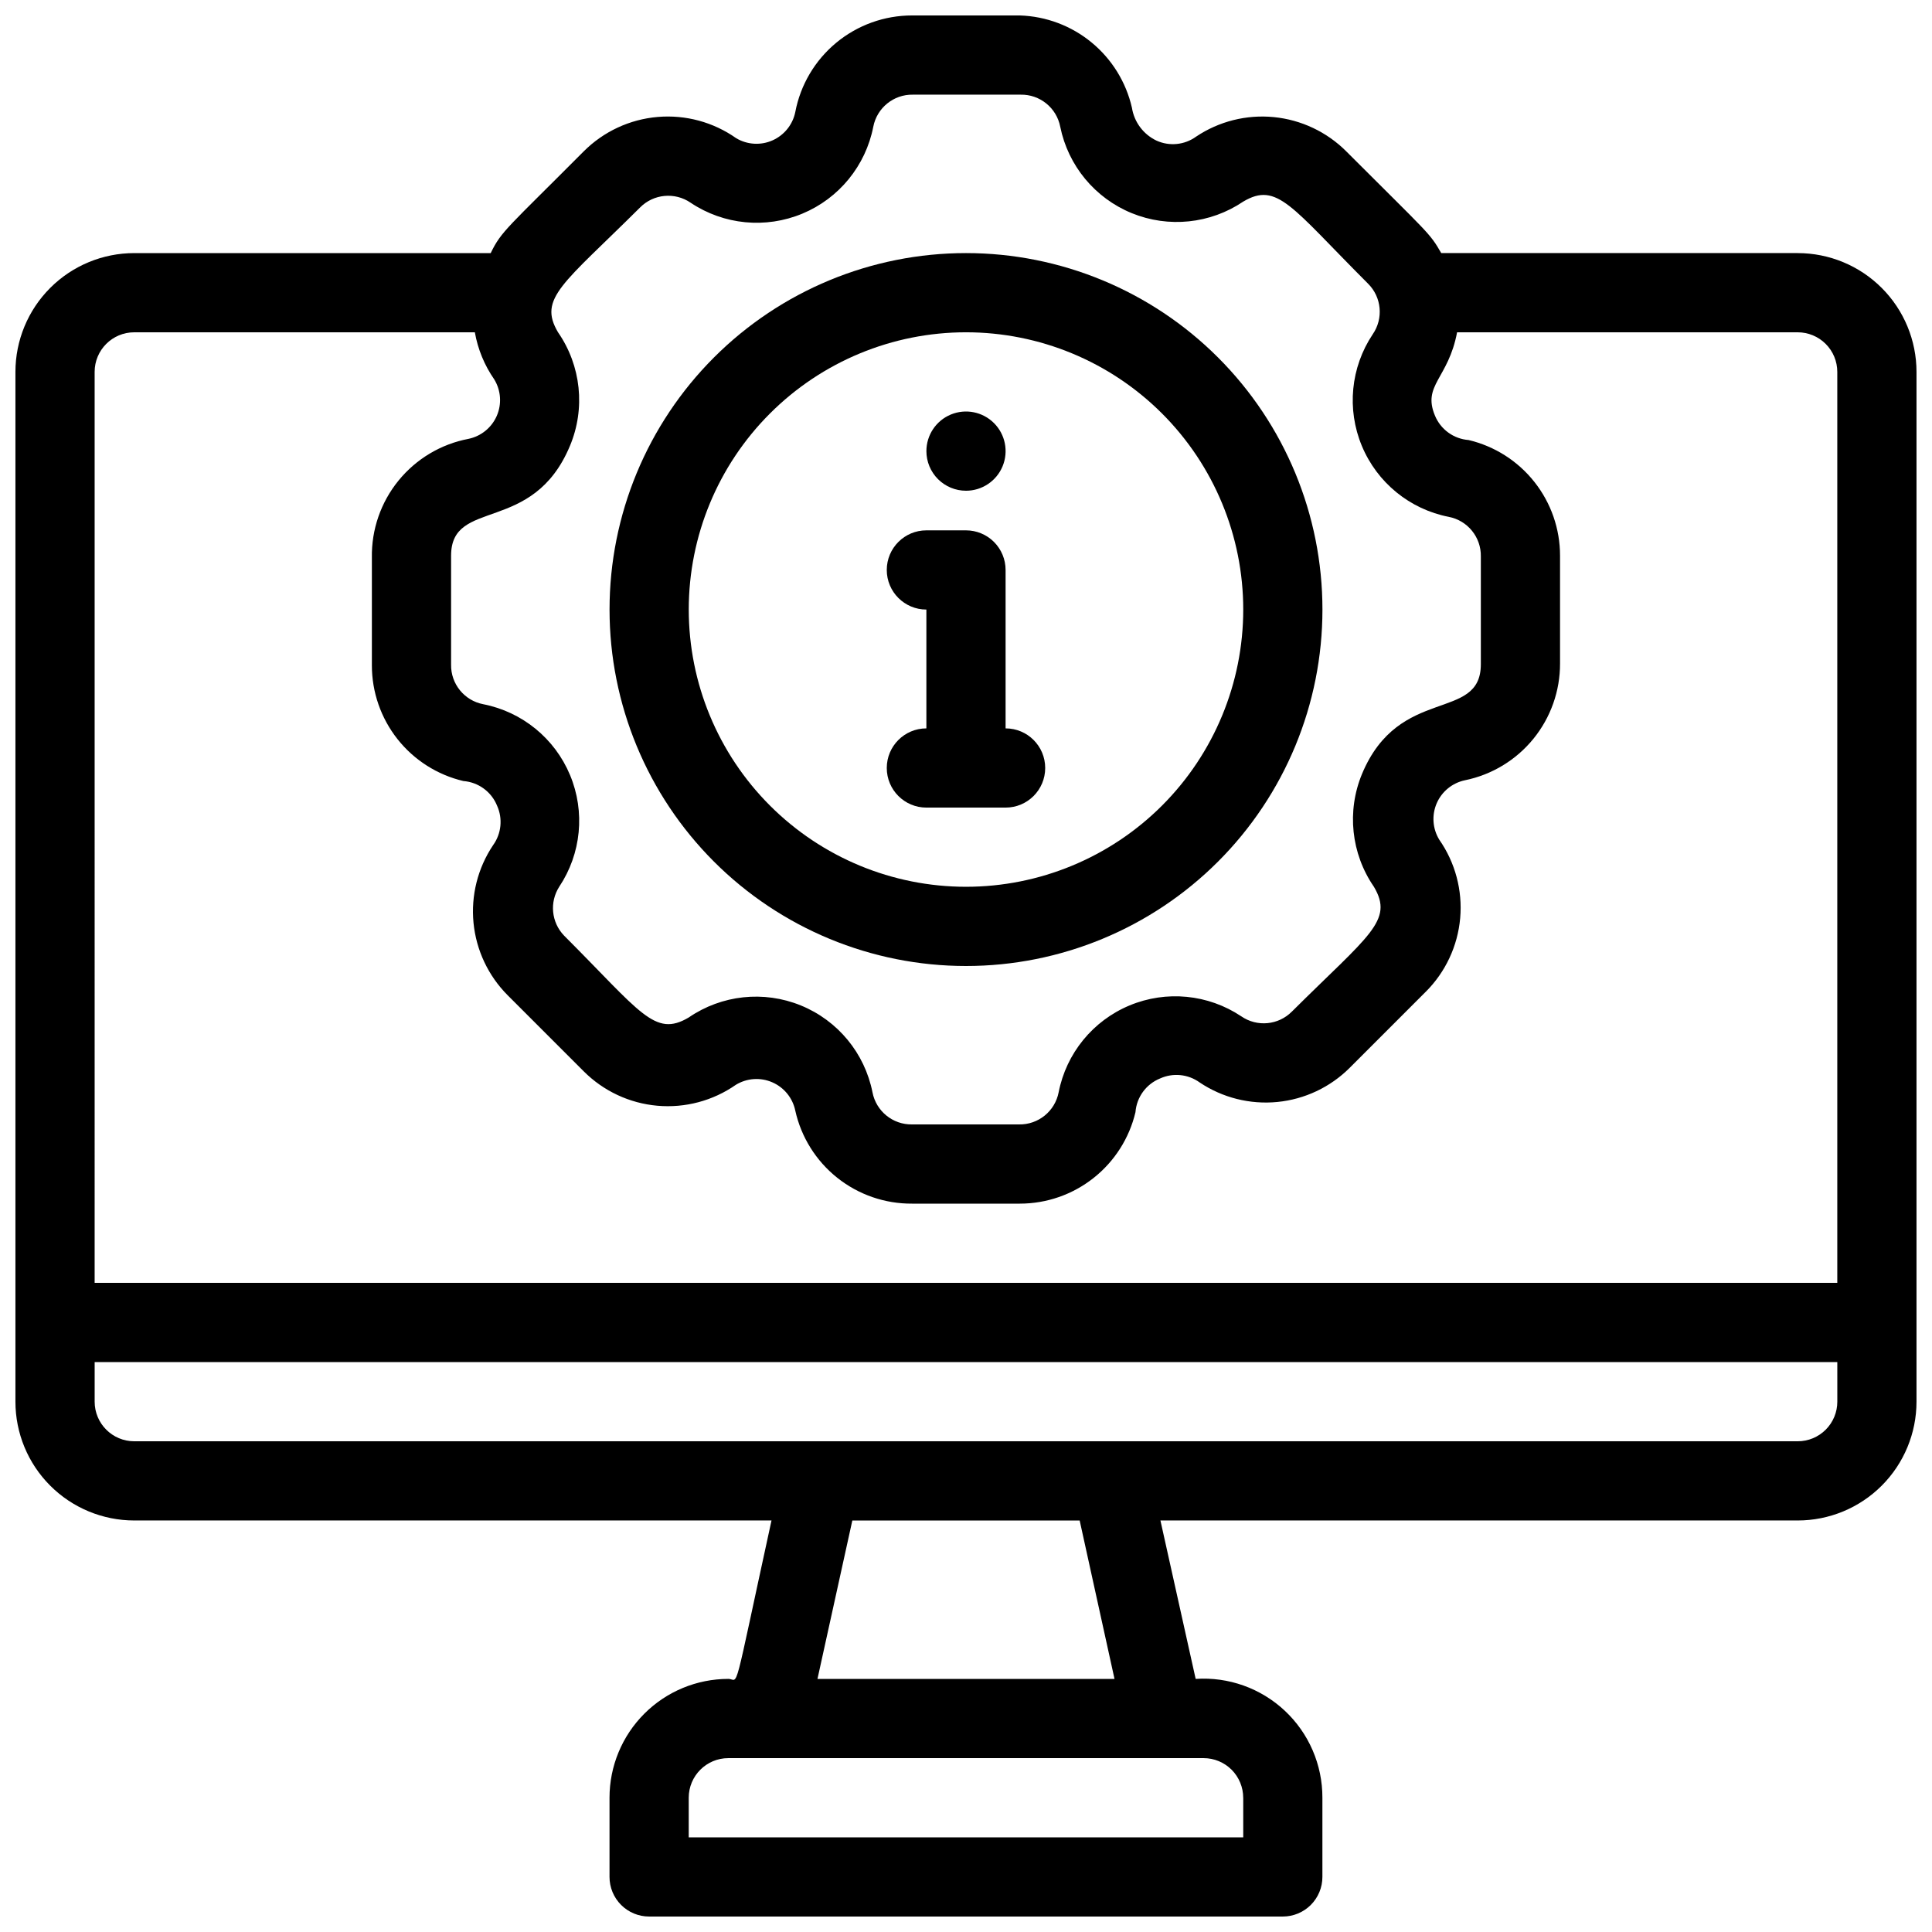
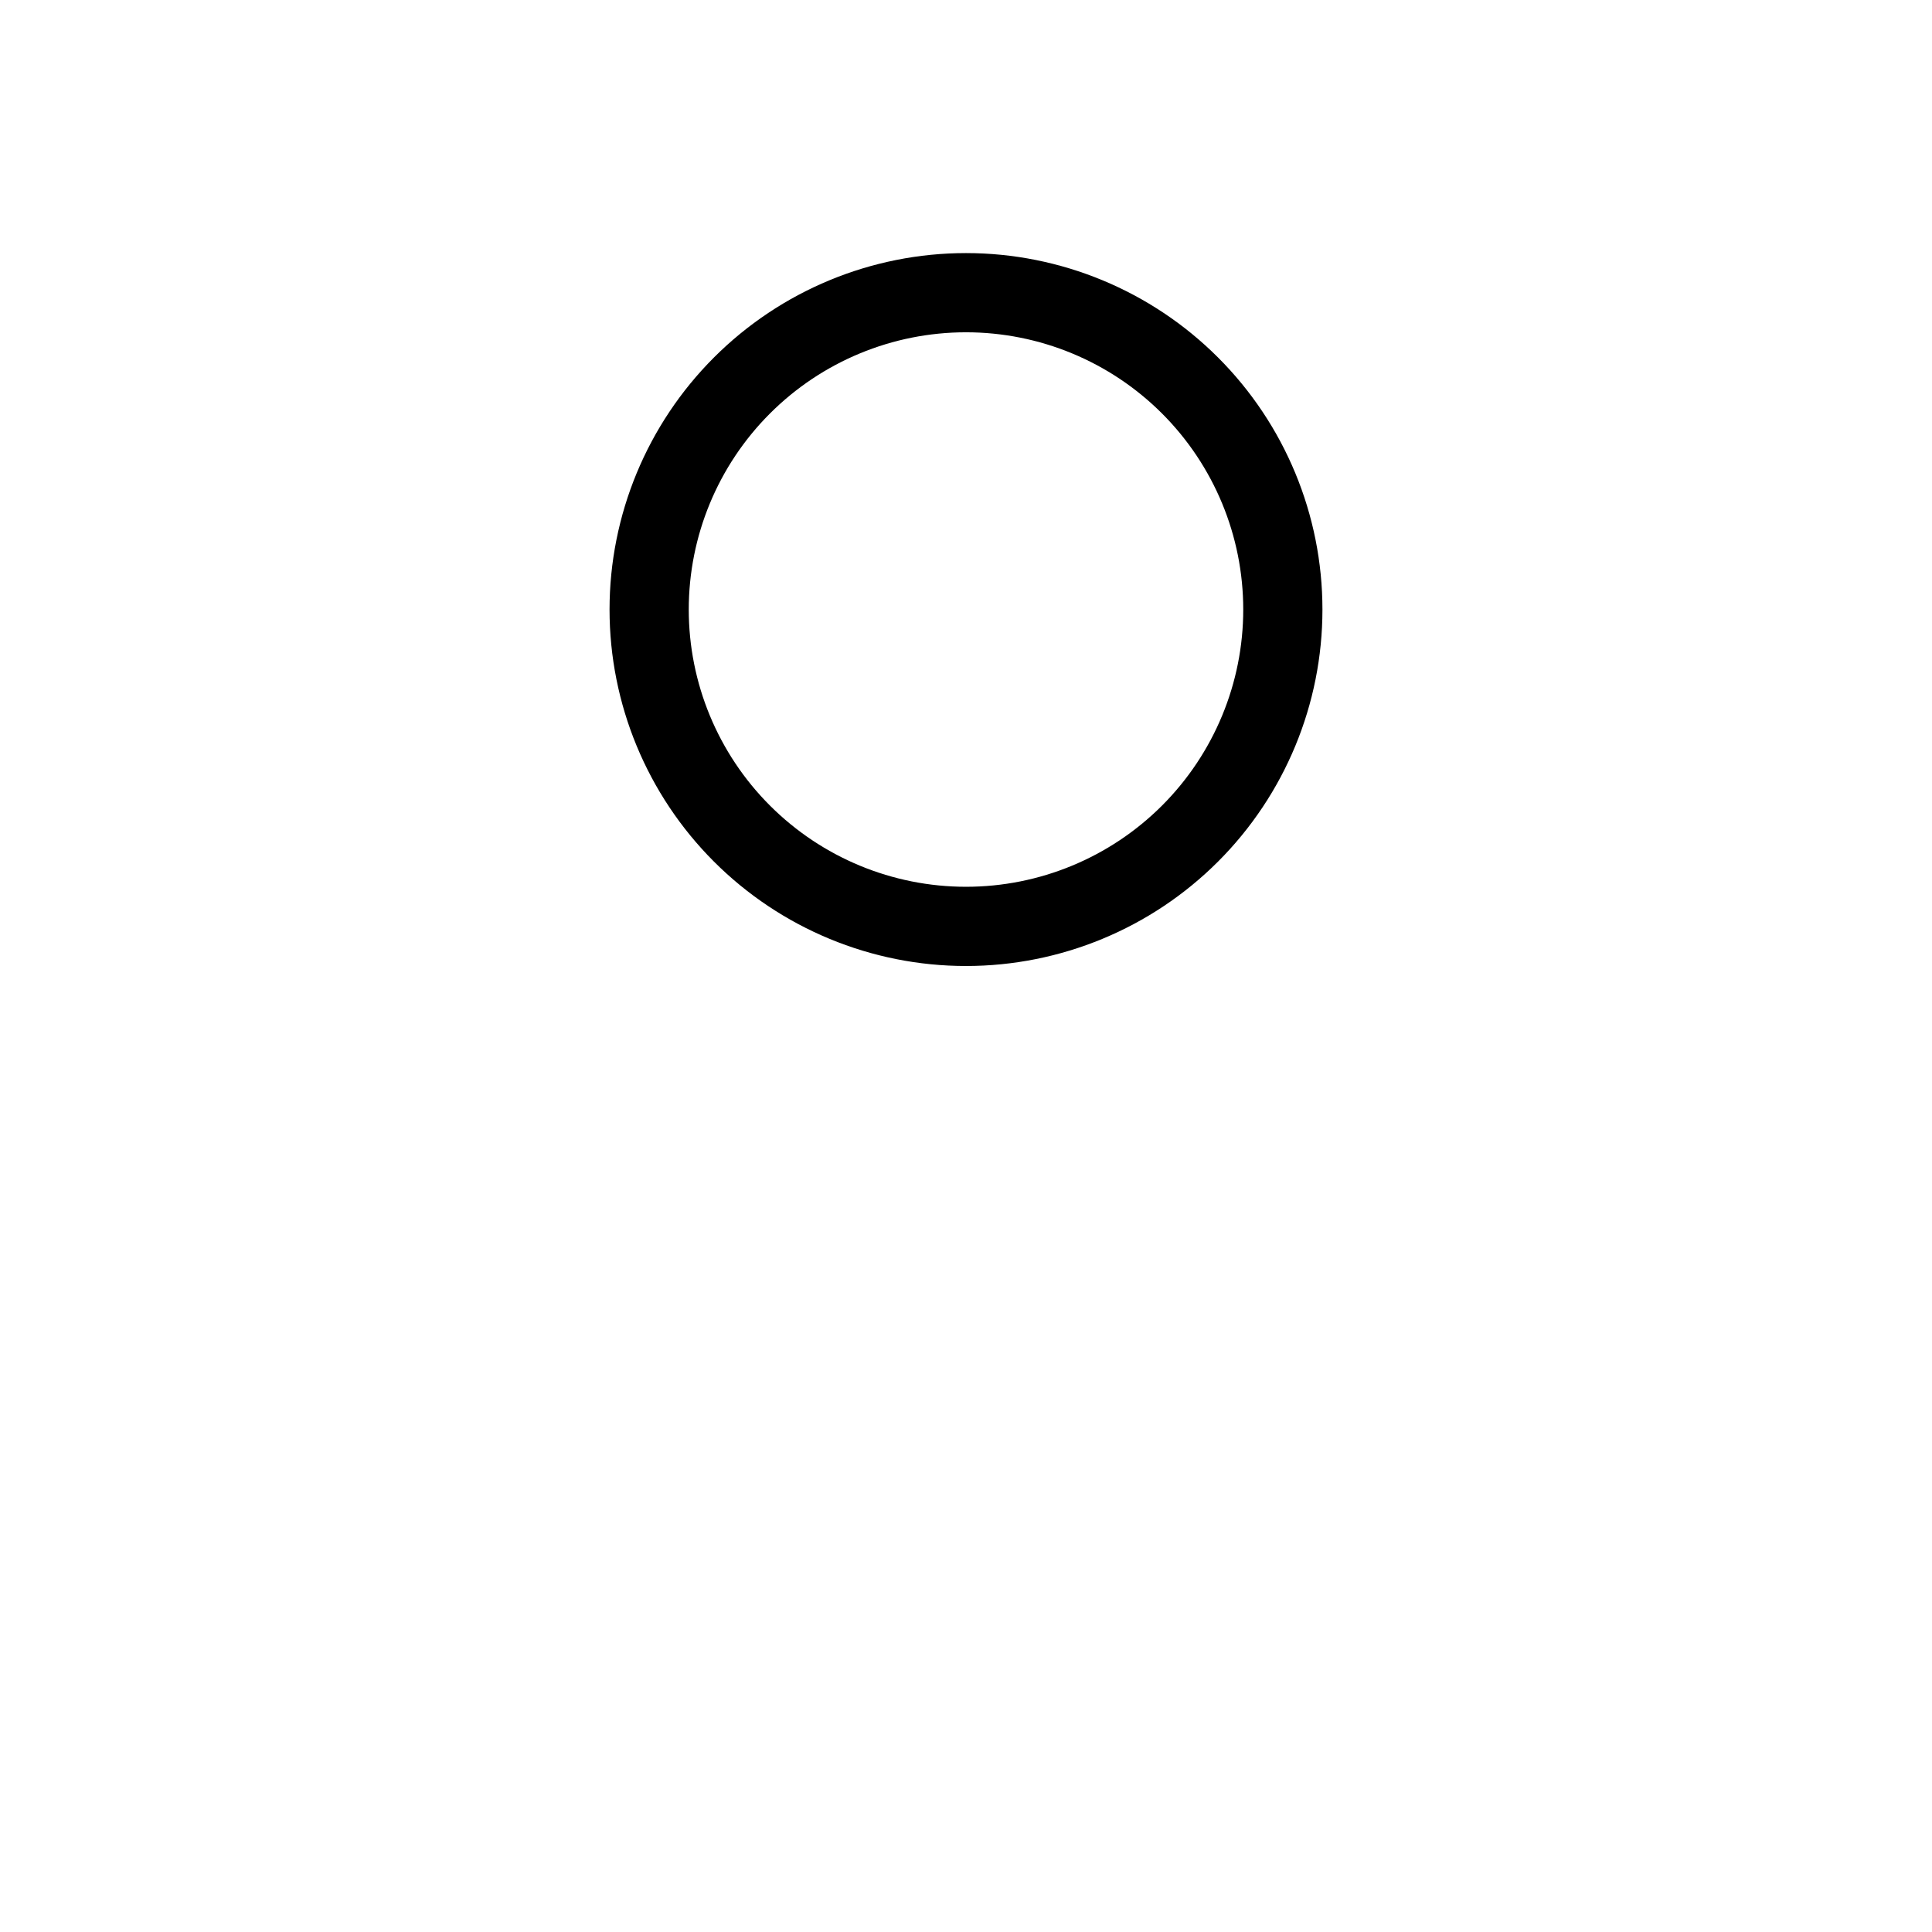
<svg xmlns="http://www.w3.org/2000/svg" width="800px" height="800px" version="1.1" viewBox="144 144 512 512">
  <defs>
    <clipPath id="a">
      <path d="m148.09 148.09h503.81v503.81h-503.81z" />
    </clipPath>
  </defs>
  <g clip-path="url(#a)">
-     <path d="m620.41 211.07h-94.465c-3.148-5.457-3.043-4.828-25.191-26.977h0.004c-5.156-5.148-11.941-8.352-19.195-9.062-7.254-0.707-14.531 1.125-20.586 5.18-3.055 2.211-7.062 2.613-10.496 1.051-3.473-1.652-5.91-4.91-6.508-8.711-1.551-6.789-5.309-12.867-10.684-17.293-5.371-4.426-12.062-6.945-19.02-7.164h-28.551c-7.336-0.008-14.441 2.547-20.098 7.223-5.652 4.676-9.496 11.18-10.863 18.387-0.68 3.328-2.93 6.121-6.035 7.496-3.106 1.379-6.684 1.164-9.605-0.566-6.062-4.277-13.441-6.277-20.836-5.641-7.394 0.633-14.324 3.856-19.574 9.102-20.152 20.258-21.832 21.098-24.664 26.977h-94.465c-8.352 0-16.359 3.316-22.266 9.223s-9.223 13.914-9.223 22.266v272.89c0 8.352 3.316 16.363 9.223 22.266 5.906 5.906 13.914 9.223 22.266 9.223h168.88c-10.496 48.07-8.5 41.984-11.441 41.984-8.352 0-16.363 3.32-22.266 9.223-5.906 5.906-9.223 13.914-9.223 22.266v20.992c0 2.785 1.105 5.453 3.074 7.422s4.637 3.074 7.422 3.074h167.93c2.785 0 5.457-1.105 7.422-3.074 1.969-1.969 3.074-4.637 3.074-7.422v-20.992c0.02-8.727-3.582-17.07-9.949-23.039-6.367-5.973-14.926-9.031-23.637-8.449l-9.34-41.984h168.88c8.352 0 16.363-3.316 22.266-9.223 5.906-5.902 9.223-13.914 9.223-22.266v-272.89c0-8.352-3.316-16.359-9.223-22.266-5.902-5.906-13.914-9.223-22.266-9.223zm-306.8-12.07c3.578-3.625 9.242-4.156 13.434-1.262 8.762 5.852 19.867 6.93 29.59 2.879 9.723-4.047 16.777-12.691 18.797-23.031 0.969-5.008 5.398-8.594 10.496-8.5h28.551c5.098-0.094 9.527 3.492 10.496 8.5 2.09 10.316 9.195 18.906 18.938 22.895 9.742 3.984 20.832 2.84 29.555-3.055 9.027-5.352 12.699 1.363 33.062 21.727 3.621 3.578 4.152 9.242 1.258 13.434-5.848 8.762-6.93 19.867-2.879 29.59 4.051 9.723 12.691 16.777 23.031 18.797 5.008 0.969 8.594 5.398 8.5 10.496v28.551c0 15.43-21.621 5.457-31.488 29.074-4.086 9.859-2.902 21.121 3.152 29.914 5.352 9.027-1.363 12.805-21.727 33.062h-0.004c-3.578 3.621-9.242 4.152-13.434 1.258-8.762-5.848-19.863-6.93-29.59-2.879-9.723 4.051-16.777 12.695-18.797 23.031-0.969 5.008-5.394 8.594-10.496 8.504h-28.34c-5.098 0.09-9.527-3.496-10.496-8.504-2.059-10.387-9.199-19.039-19.008-23.035-9.805-3.992-20.961-2.793-29.691 3.199-9.027 5.352-12.699-1.363-33.062-21.727-3.348-3.5-3.867-8.832-1.262-12.91 5.848-8.762 6.93-19.867 2.879-29.59-4.047-9.723-12.691-16.777-23.031-18.797-5.008-0.969-8.594-5.398-8.5-10.496v-28.867c0-15.43 21.621-5.457 31.488-29.074v0.004c4.164-9.922 2.977-21.281-3.148-30.125-5.356-9.027 1.363-12.805 21.727-33.062zm-144.53 43.559c0-5.797 4.699-10.496 10.496-10.496h90.266c0.789 4.484 2.547 8.746 5.144 12.488 1.777 2.914 2.027 6.512 0.672 9.645-1.359 3.129-4.152 5.406-7.496 6.102-7.297 1.383-13.867 5.305-18.555 11.066s-7.188 12.996-7.055 20.422v28.551-0.004c0 7.094 2.391 13.98 6.793 19.543 4.398 5.562 10.551 9.477 17.453 11.105 3.965 0.305 7.422 2.824 8.922 6.508 1.559 3.434 1.16 7.441-1.051 10.496-4.059 6.059-5.887 13.332-5.18 20.586 0.711 7.254 3.91 14.039 9.062 19.195l20.152 20.152c5.231 5.234 12.133 8.461 19.504 9.113s14.734-1.309 20.801-5.543c2.914-1.781 6.512-2.031 9.641-0.672 3.133 1.355 5.41 4.152 6.106 7.492 1.559 7.035 5.484 13.32 11.121 17.809 5.633 4.488 12.637 6.91 19.84 6.859h28.551c7.094 0 13.977-2.394 19.539-6.797 5.562-4.398 9.477-10.547 11.109-17.449 0.301-3.969 2.824-7.422 6.508-8.922 3.434-1.562 7.438-1.16 10.496 1.047 6.055 4.059 13.332 5.887 20.586 5.18 7.254-0.707 14.035-3.91 19.191-9.062l20.152-20.152h0.004c5.234-5.227 8.461-12.133 9.113-19.504 0.652-7.367-1.312-14.734-5.547-20.801-1.777-2.914-2.027-6.508-0.672-9.641 1.359-3.133 4.152-5.406 7.496-6.102 7.129-1.457 13.535-5.336 18.125-10.98 4.594-5.644 7.09-12.707 7.062-19.984v-28.551c0.004-7.09-2.391-13.977-6.793-19.539-4.398-5.562-10.547-9.477-17.453-11.109-3.965-0.301-7.418-2.82-8.918-6.504-3.359-8.082 3.57-9.762 5.879-22.043h90.262c2.785 0 5.453 1.105 7.422 3.074s3.074 4.637 3.074 7.422v241.41h-461.82zm304.39 377.86v10.496h-146.95v-10.496c0-5.797 4.699-10.496 10.496-10.496h125.95c2.781 0 5.453 1.105 7.422 3.074 1.965 1.969 3.074 4.641 3.074 7.422zm-34.113-31.488h-78.719l9.238-41.984h60.246zm191.55-73.473c0 2.785-1.105 5.457-3.074 7.422-1.969 1.969-4.637 3.074-7.422 3.074h-440.83c-5.797 0-10.496-4.699-10.496-10.496v-10.496h461.82z" />
-   </g>
+     </g>
  <path d="m400 400c25.051 0 49.078-9.953 66.793-27.668 17.719-17.719 27.668-41.746 27.668-66.797 0-25.055-9.949-49.082-27.668-66.797-17.715-17.715-41.742-27.668-66.793-27.668-25.055 0-49.082 9.953-66.797 27.668-17.715 17.715-27.668 41.742-27.668 66.797 0 25.051 9.953 49.078 27.668 66.797 17.715 17.715 41.742 27.668 66.797 27.668zm0-167.94c19.484 0 38.172 7.742 51.953 21.52 13.777 13.777 21.52 32.465 21.52 51.953 0 19.484-7.742 38.172-21.52 51.953-13.781 13.777-32.469 21.52-51.953 21.52-19.488 0-38.176-7.742-51.953-21.52-13.781-13.781-21.52-32.469-21.52-51.953 0-19.488 7.738-38.176 21.52-51.953 13.777-13.777 32.465-21.52 51.953-21.52z" />
-   <path d="m400 274.05c4.242 0 8.07-2.559 9.695-6.481s0.727-8.438-2.273-11.438c-3.004-3.004-7.519-3.902-11.441-2.277s-6.477 5.453-6.477 9.699c0 2.781 1.105 5.453 3.074 7.422s4.637 3.074 7.422 3.074z" />
-   <path d="m389.5 358.02h20.992c5.797 0 10.496-4.699 10.496-10.496s-4.699-10.496-10.496-10.496v-41.984c0-2.785-1.105-5.453-3.074-7.422s-4.641-3.074-7.422-3.074h-10.496c-5.797 0-10.496 4.699-10.496 10.496 0 5.797 4.699 10.496 10.496 10.496v31.488c-5.797 0-10.496 4.699-10.496 10.496s4.699 10.496 10.496 10.496z" />
</svg>